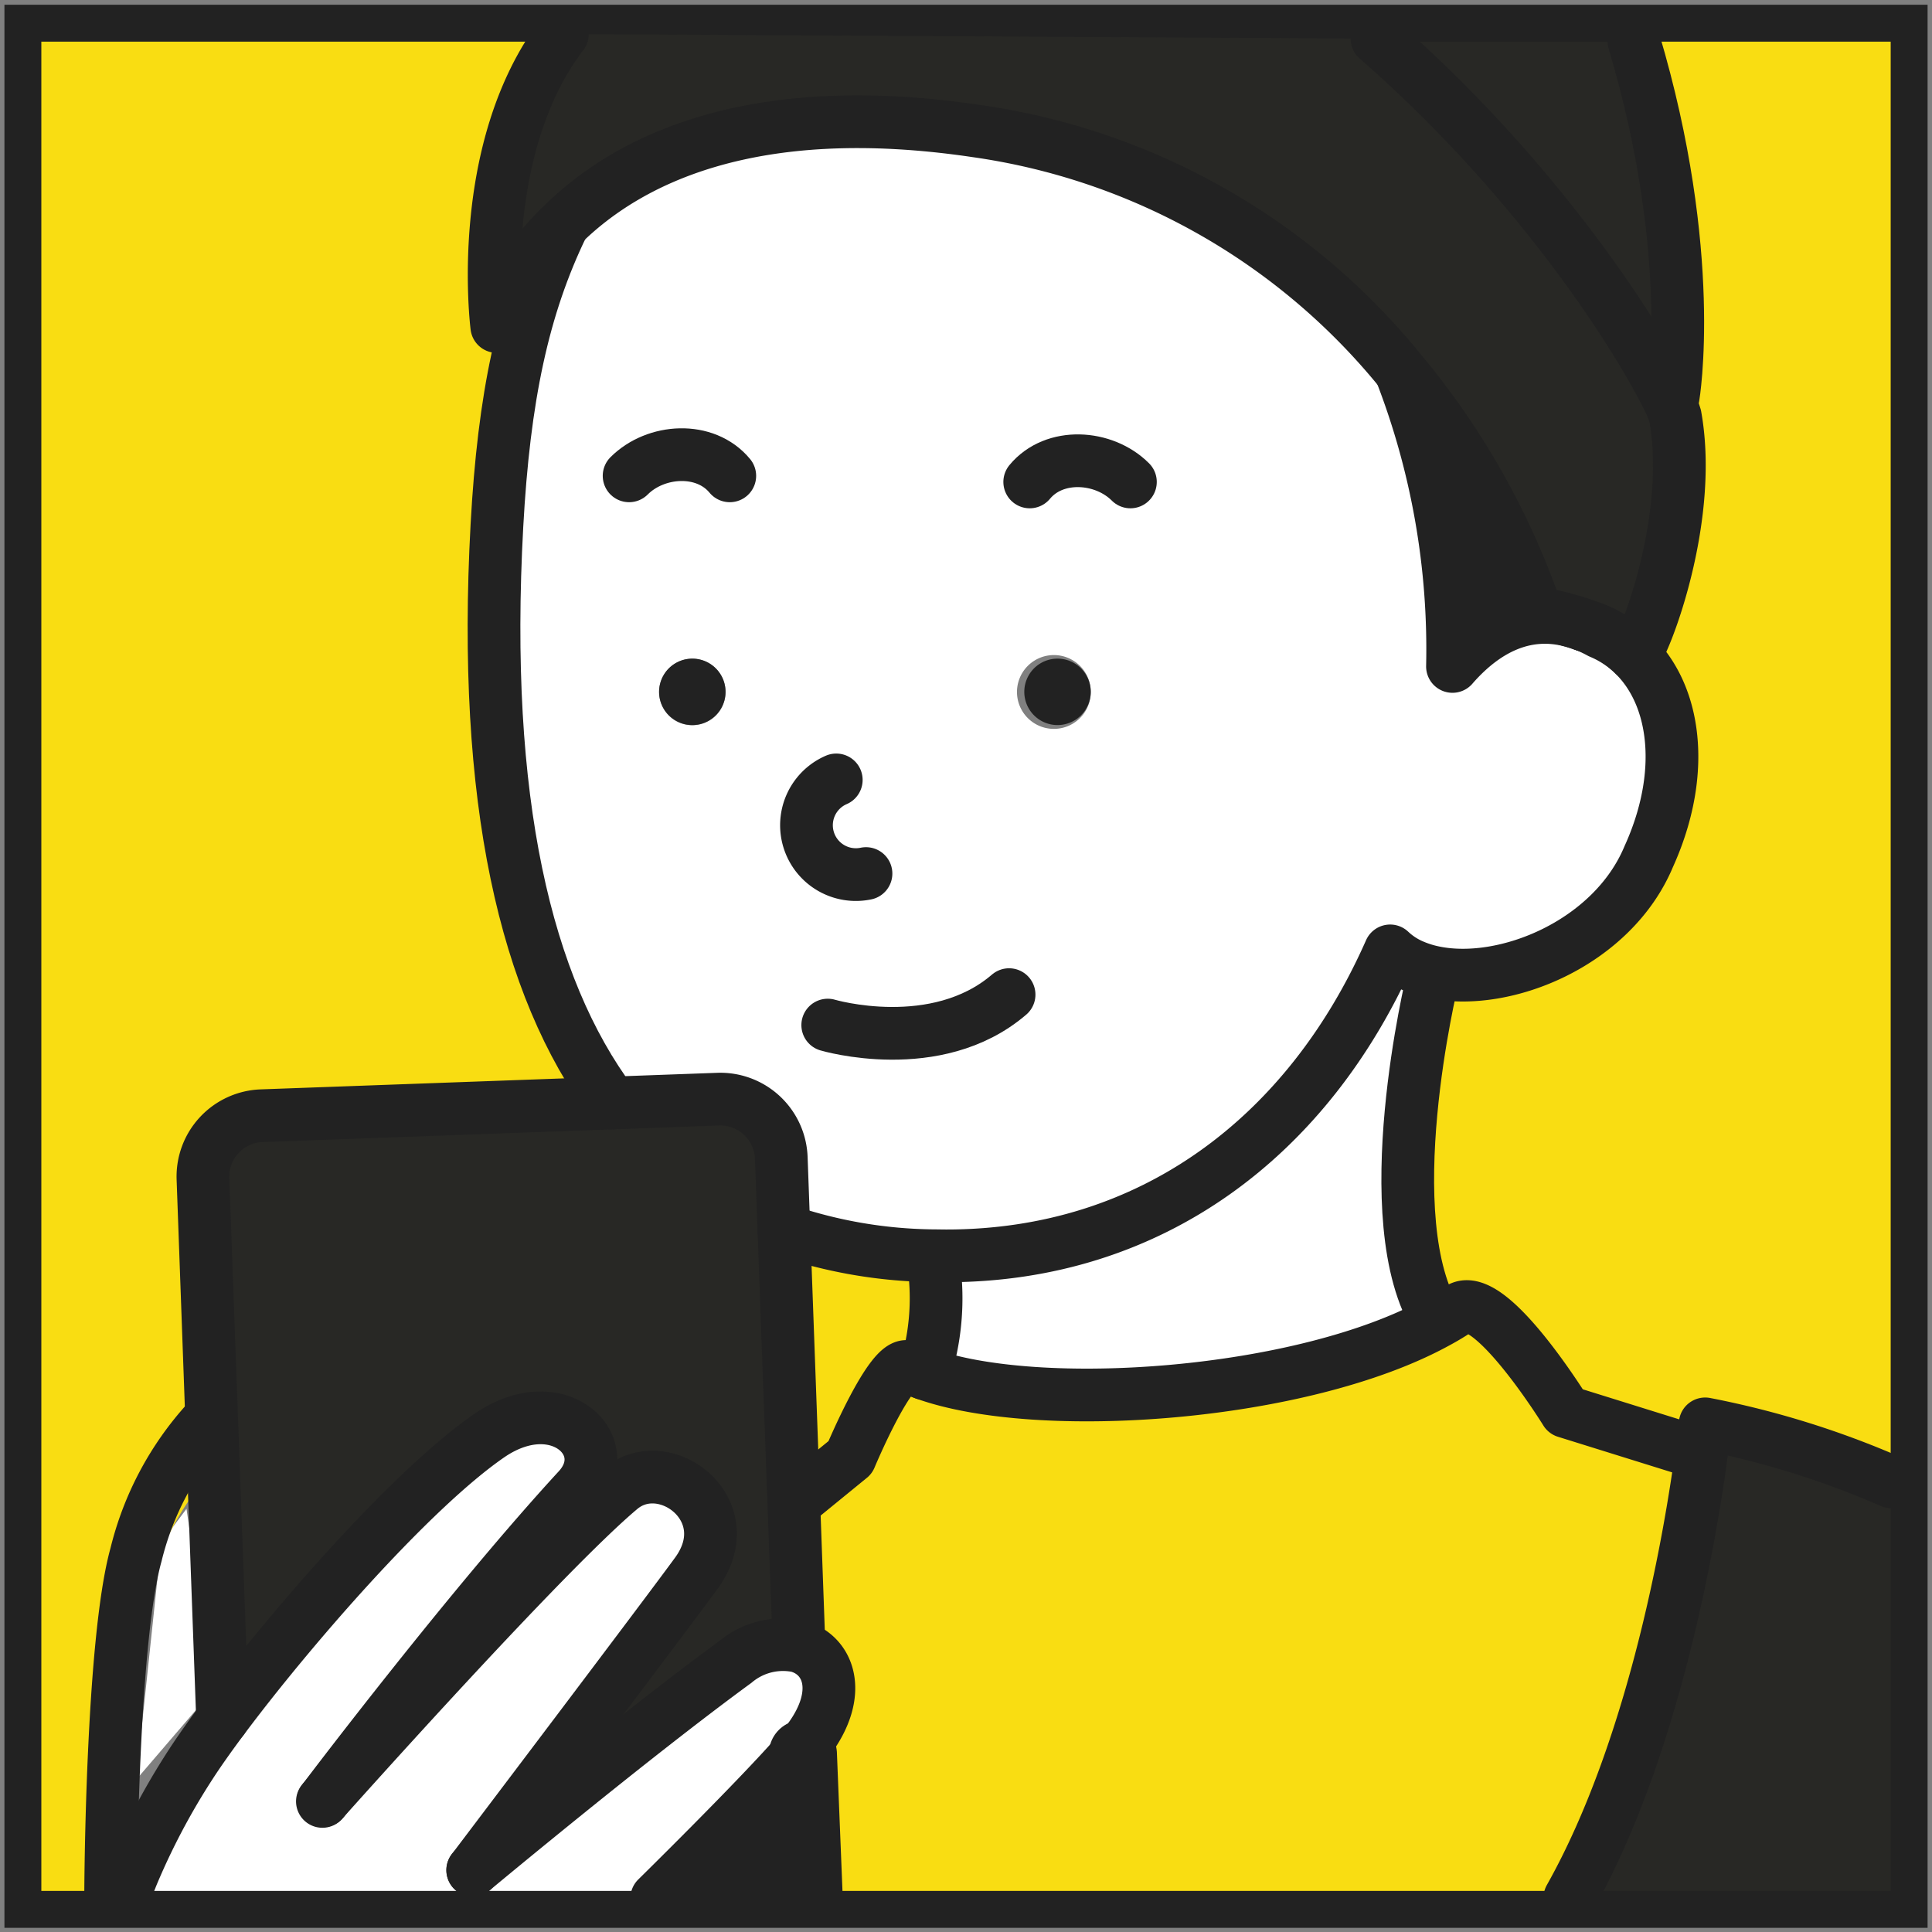
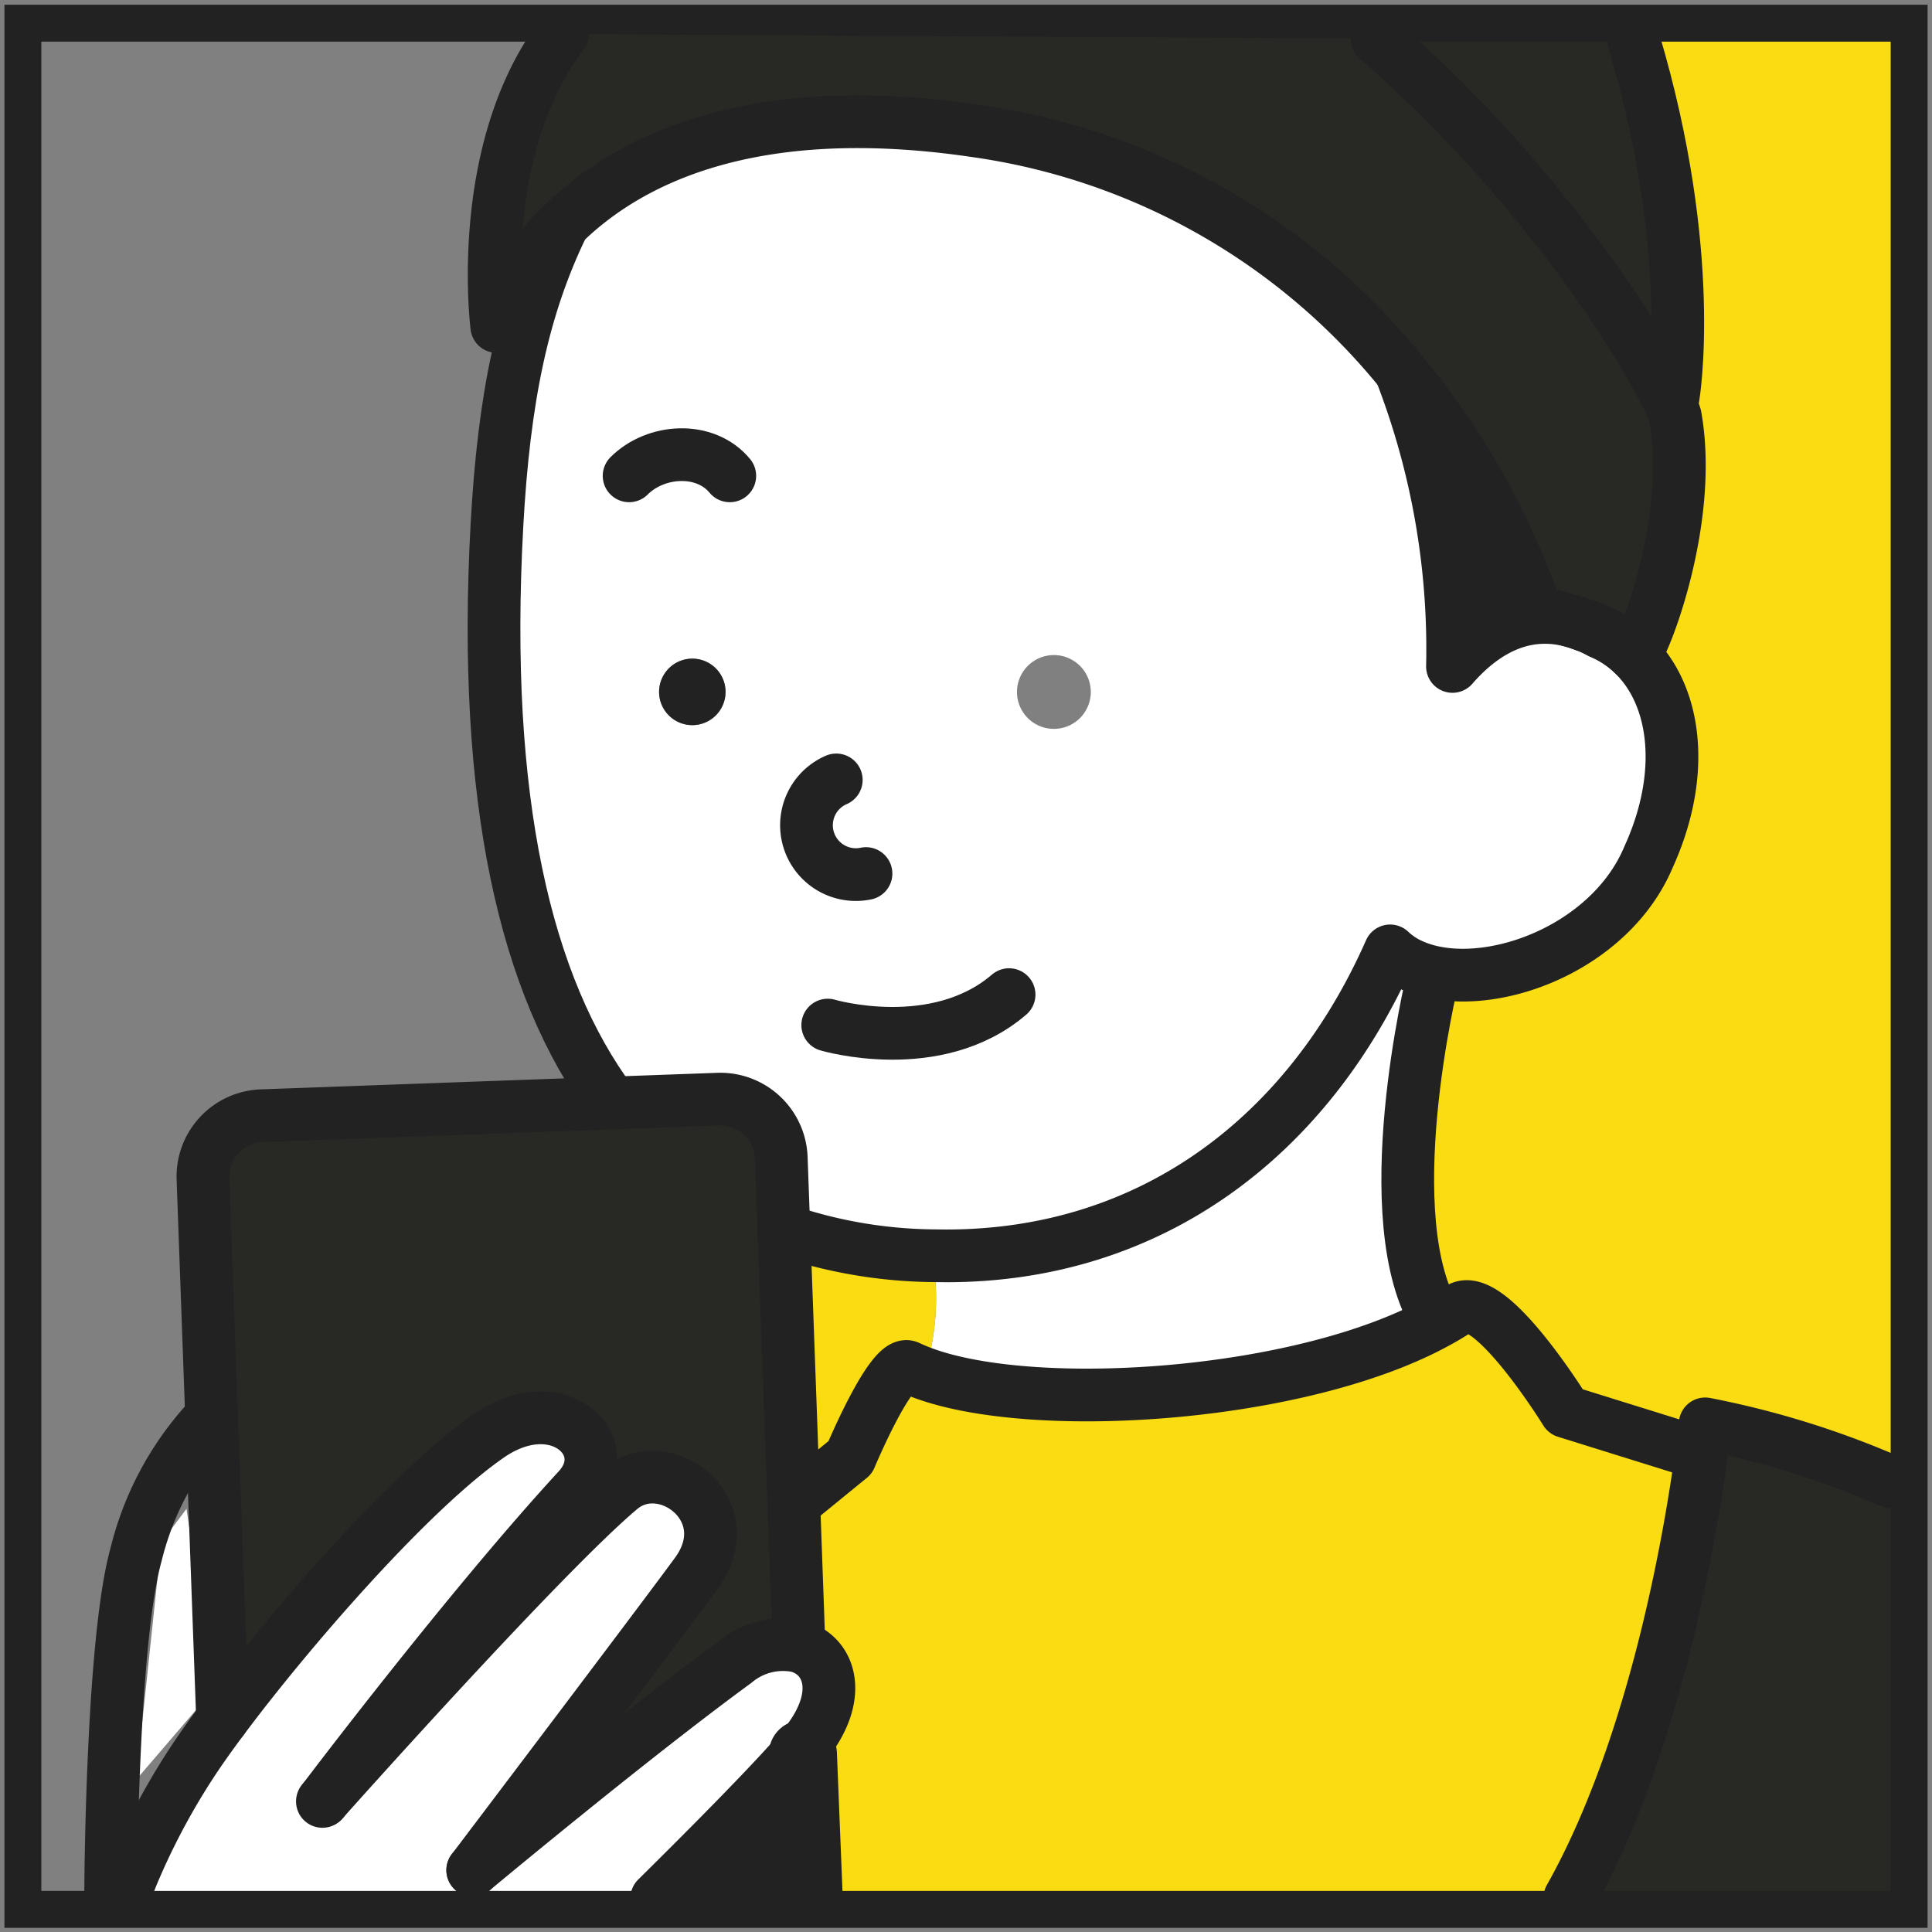
<svg xmlns="http://www.w3.org/2000/svg" id="グループ_1136" data-name="グループ 1136" width="366.486" height="366.543" viewBox="0 0 366.486 366.543">
  <rect x="0" y="0" width="366.486" height="366.543" fill="#808080" stroke="none" />
  <defs>
    <clipPath id="clip-path">
      <rect id="長方形_576" data-name="長方形 576" width="366.486" height="366.543" fill="none" />
    </clipPath>
  </defs>
  <g id="グループ_1135" data-name="グループ 1135" clip-path="url(#clip-path)">
    <path id="パス_3282" data-name="パス 3282" d="M360.027,281.1v78.978H297.784v-.058c16.47-29.268,23.119-70.346,25.024-84.72.453-3.313.646-5.209.646-5.209a167.274,167.274,0,0,1,35.31,11Z" fill="#282825" />
-     <path id="パス_3283" data-name="パス 3283" d="M317.771,79c3.711,20.752-7.024,46.18-7.857,45.211a21.853,21.853,0,0,0-9.094-5.49,4.8,4.8,0,0,0-.5-.184,18.677,18.677,0,0,0-2.542-.8,51.832,51.832,0,0,0-6.281-1.479,144.579,144.579,0,0,0-25.812-45.825,126.434,126.434,0,0,0-80.409-45.567c-43.063-6.413-66.36,5.684-78.57,17.736A48.3,48.3,0,0,0,94.24,61.92s-4.3-33.392,12.4-55.4H261.192V7.36c31.8,27.772,50.262,58.061,55.223,68.311A17.66,17.66,0,0,1,317.768,79" fill="#222" />
    <path id="パス_3284" data-name="パス 3284" d="M309.927,7.75c12.087,40.558,7.462,67.536,7.462,67.536l-.968.381C311.451,65.42,292.988,35.122,261.2,7.356v-.84h48.729Z" fill="#282825" />
    <path id="パス_3285" data-name="パス 3285" d="M303.539,119.984c13.24,5.545,17.884,23.442,9.207,42.544-6.84,16.347-27.166,24.747-40.739,21.927a20.225,20.225,0,0,1-3.781-1.153,14.517,14.517,0,0,1-4.522-2.925c-15.536,35.174-45.292,57.854-84.2,57.854-.772,0-1.534,0-2.3-.023a90.411,90.411,0,0,1-28.516-4.863l-.5-13.715A11.565,11.565,0,0,0,136.225,208.5l-20.116.73c-16.454-22.047-24.692-57.554-21.85-109.537,1.331-24.266,4.912-41.4,12.5-57.025l-.058-.054c12.214-12.052,35.507-24.15,78.571-17.749a126.439,126.439,0,0,1,80.411,45.573,145.652,145.652,0,0,1,9.834,55.968c6.077-6.988,13.634-10.86,22.263-8.7.824.22,1.676.5,2.545.8.164.058.323.116.494.184a26.09,26.09,0,0,1,2.719,1.292m-96.623,11.264a7,7,0,1,0,0,.032v-.016m-69.28,0a6.307,6.307,0,1,0,0,.006v-.006" fill="#fff" />
    <path id="パス_3286" data-name="パス 3286" d="M312.746,162.525c8.677-19.1,4.034-37-9.21-42.544a25.9,25.9,0,0,0-2.713-1.292,21.863,21.863,0,0,1,9.091,5.49c.833.969,11.568-24.449,7.857-45.211a17.513,17.513,0,0,0-1.35-3.326l.969-.384s4.624-26.95-7.463-67.507V6.517h50.1V281.1h-1.272a167.293,167.293,0,0,0-35.31-11s-.184,1.895-.646,5.209l-2.26-.194L297,267.777s-14.445-23.423-20.268-19.483c-1.246.843-2.583,1.663-4,2.429l-.058-.117c-12.133-18.972-.969-64.846-.969-64.846l.278-1.291c13.563,2.819,33.909-5.581,40.742-21.931" fill="#f9dd12" />
    <path id="パス_3287" data-name="パス 3287" d="M297.784,117.717c-8.632-2.16-16.189,1.712-22.267,8.7a145.516,145.516,0,0,0-9.833-55.968A144.517,144.517,0,0,1,291.5,116.273a52.409,52.409,0,0,1,6.284,1.444" fill="#222" />
    <path id="パス_3288" data-name="パス 3288" d="M272.689,250.6l.058.116c-25.583,14.164-75.89,17.633-97.417,9.821a46.5,46.5,0,0,0,1.837-20.381l.045-1.937c.766,0,1.528.022,2.3.022,38.9,0,68.66-22.68,84.186-57.854a14.5,14.5,0,0,0,4.522,2.906A20.436,20.436,0,0,0,272,184.449l-.278,1.291s-11.173,45.857.969,64.843" fill="#fff" />
-     <path id="パス_3289" data-name="パス 3289" d="M200.609,124.938a6.3,6.3,0,1,1-.013,0Z" fill="#222" />
+     <path id="パス_3289" data-name="パス 3289" d="M200.609,124.938Z" fill="#222" />
    <path id="パス_3290" data-name="パス 3290" d="M172.336,259.319c-3.229-1.56-11.057,17.158-11.057,17.158l-10.17,8.3-.542.023-1.87-51.441a90.438,90.438,0,0,0,28.515,4.867l-.045,1.937a46.526,46.526,0,0,1-1.837,20.384,31.1,31.1,0,0,1-2.994-1.237" fill="#f9dd12" />
    <path id="パス_3291" data-name="パス 3291" d="M175.329,260.543c21.527,7.812,71.834,4.344,97.417-9.821,1.408-.762,2.749-1.582,4-2.428,5.813-3.94,20.265,19.483,20.265,19.483l23.539,7.337,2.26.2c-1.9,14.374-8.551,55.448-25.027,84.716v.058H153.353v-1.237L152.3,332.723l-1.1-.033c.937-1.075,1.7-2,2.232-2.715,6.526-8.794,3.875-16.06-2.128-17.726l.232-.7-.969-26.759.546-.026,10.166-8.3s7.822-18.731,11.058-17.158a31.708,31.708,0,0,0,2.993,1.237" fill="#f9dd12" />
    <path id="パス_3292" data-name="パス 3292" d="M89.686,354.734c.914-.752,30.33-25.247,49.778-39.46a14.1,14.1,0,0,1,11.842-3.026c6,1.663,8.654,8.933,2.128,17.723-.533.717-1.292,1.644-2.232,2.716-7.614,8.719-26.623,27.4-26.623,27.4H23.607V359.6s.471-1.488,1.546-4.111a131.722,131.722,0,0,1,10.98-20.729c1.525-2.357,3.6-5.315,6.1-8.668C54.77,309.3,77.808,282.68,92.773,272.349c13.1-9.042,24.45,1.938,16.893,10.134-20.141,21.886-46.542,56.653-48.379,59.1,2.47-2.761,42.172-47.249,56.433-59.185,8.419-7.053,23.081,4.05,14.394,16-6.065,8.319-41.514,55.139-42.428,56.353" fill="#fff" />
    <path id="パス_3293" data-name="パス 3293" d="M35.378,286.21l-4.789,6.4-4.754,44.975L40.39,320.625Z" fill="#fff" />
    <path id="パス_3294" data-name="パス 3294" d="M153.35,358.848v1.237H124.579s19.009-18.672,26.623-27.395l1.1.032Z" fill="#222" />
    <path id="パス_3295" data-name="パス 3295" d="M131.342,124.938a6.3,6.3,0,1,1-.029,0h.029" fill="#222" />
-     <path id="パス_3296" data-name="パス 3296" d="M116.112,209.228l-66.486,2.416A11.554,11.554,0,0,0,38.5,223.612v0l2.022,55.82-.565.022a49.179,49.179,0,0,0-11.429,21.456C24.6,315,24.449,355.2,24.449,355.2l.7.29c-1.072,2.623-1.547,4.111-1.547,4.111v.488H6.459V6.514H106.637c-16.7,22.011-12.4,55.416-12.4,55.416a48.29,48.29,0,0,1,12.469-19.318l.055.058c-7.589,15.62-11.174,32.755-12.5,57.021-2.842,51.993,5.4,87.49,21.85,109.537" fill="#f9dd12" />
    <path id="パス_3297" data-name="パス 3297" d="M116.112,209.228l20.116-.727A11.565,11.565,0,0,1,148.2,219.627l.5,13.715,1.87,51.441.969,26.761-.232.7a14.1,14.1,0,0,0-11.843,3.026c-19.447,14.21-48.863,38.711-49.777,39.46.914-1.214,36.363-48.03,42.427-56.353,8.691-11.922-5.971-23.038-14.406-15.988-14.258,11.948-53.96,56.42-56.433,59.181,1.837-2.438,28.241-37.205,48.379-59.1,7.557-8.2-3.791-19.18-16.893-10.134-14.962,10.334-38,36.954-50.54,53.74l-1.7-46.655L38.5,223.608A11.556,11.556,0,0,1,49.62,211.637h0Z" fill="#282825" />
    <path id="パス_3298" data-name="パス 3298" d="M21.695,362.193H4.342V4.4H362.149V362.193Z" fill="none" stroke="#222" stroke-width="7" />
-     <path id="パス_3299" data-name="パス 3299" d="M177.167,240.159a46.511,46.511,0,0,1-1.838,20.384" fill="none" stroke="#222" stroke-linecap="round" stroke-linejoin="round" stroke-width="10" />
    <path id="パス_3300" data-name="パス 3300" d="M271.729,185.763s-11.174,45.857.969,64.843" fill="none" stroke="#222" stroke-linecap="round" stroke-linejoin="round" stroke-width="10" />
    <path id="パス_3301" data-name="パス 3301" d="M151.109,284.76l10.169-8.3s7.822-18.731,11.058-17.158a31.656,31.656,0,0,0,2.99,1.237c21.527,7.809,71.834,4.343,97.417-9.824,1.412-.762,2.752-1.582,4-2.425,5.813-3.94,20.268,19.479,20.268,19.479l23.536,7.338" fill="none" stroke="#222" stroke-linecap="round" stroke-linejoin="round" stroke-width="10" />
    <path id="パス_3302" data-name="パス 3302" d="M297.784,360.027c16.47-29.268,23.119-70.346,25.028-84.719.449-3.314.646-5.209.646-5.209a167.312,167.312,0,0,1,35.31,11" fill="none" stroke="#222" stroke-linecap="round" stroke-linejoin="round" stroke-width="10" />
    <path id="パス_3303" data-name="パス 3303" d="M106.763,42.67c-7.592,15.621-11.174,32.756-12.5,57.021-2.845,51.993,5.4,87.49,21.85,109.537" fill="none" stroke="#222" stroke-linecap="round" stroke-linejoin="round" stroke-width="10" />
    <path id="パス_3304" data-name="パス 3304" d="M300.332,118.518a18.966,18.966,0,0,0-2.542-.8c-8.632-2.16-16.188,1.712-22.266,8.7a145.52,145.52,0,0,0-9.834-55.968" fill="none" stroke="#222" stroke-linecap="round" stroke-linejoin="round" stroke-width="10" />
    <path id="パス_3305" data-name="パス 3305" d="M148.7,233.342a90.41,90.41,0,0,0,28.515,4.863c.766,0,1.528.023,2.3.023,38.9,0,68.66-22.68,84.186-57.851a14.562,14.562,0,0,0,4.522,2.906A20.436,20.436,0,0,0,272,184.44c13.563,2.819,33.908-5.581,40.742-21.931,8.677-19.1,4.03-37-9.21-42.544a25.464,25.464,0,0,0-2.716-1.292" fill="none" stroke="#222" stroke-linecap="round" stroke-linejoin="round" stroke-width="10" />
    <path id="パス_3306" data-name="パス 3306" d="M157.016,194.45s20.567,6.094,34.4-5.777" fill="none" stroke="#222" stroke-linecap="round" stroke-linejoin="round" stroke-width="10" />
    <path id="パス_3307" data-name="パス 3307" d="M119.335,90.264c5.06-5.06,14.432-5.651,19.1,0" fill="none" stroke="#222" stroke-linecap="round" stroke-linejoin="round" stroke-width="10" />
-     <path id="パス_3308" data-name="パス 3308" d="M214.431,91.42c-5.06-5.06-14.432-5.651-19.1,0" fill="none" stroke="#222" stroke-linecap="round" stroke-linejoin="round" stroke-width="10" />
    <path id="パス_3309" data-name="パス 3309" d="M158.633,147.944a9.365,9.365,0,0,0,5.638,17.762" fill="none" stroke="#222" stroke-linecap="round" stroke-linejoin="round" stroke-width="10" />
    <path id="パス_3310" data-name="パス 3310" d="M106.683,6.459c0,.023-.037.036-.046.058-16.7,22.012-12.4,55.416-12.4,55.416a48.256,48.256,0,0,1,12.465-19.321c12.214-12.049,35.507-24.149,78.57-17.746a126.444,126.444,0,0,1,80.413,45.573A144.519,144.519,0,0,1,291.5,116.264a52.429,52.429,0,0,1,6.288,1.444c.82.219,1.677.5,2.541.8.162.059.323.117.5.185a21.948,21.948,0,0,1,9.1,5.489c.829.969,11.563-24.449,7.856-45.211a18.057,18.057,0,0,0-1.353-3.326C311.454,65.392,292.991,35.1,261.2,7.331" fill="#282825" />
    <path id="パス_3311" data-name="パス 3311" d="M106.683,6.459c0,.023-.037.036-.046.058-16.7,22.012-12.4,55.416-12.4,55.416a48.256,48.256,0,0,1,12.465-19.321c12.214-12.049,35.507-24.149,78.57-17.746a126.444,126.444,0,0,1,80.413,45.573A144.519,144.519,0,0,1,291.5,116.264a52.429,52.429,0,0,1,6.288,1.444c.82.219,1.677.5,2.541.8.162.059.323.117.5.185a21.948,21.948,0,0,1,9.1,5.489c.829.969,11.563-24.449,7.856-45.211a18.057,18.057,0,0,0-1.353-3.326C311.454,65.392,292.991,35.1,261.2,7.331" fill="none" stroke="#222" stroke-linecap="round" stroke-linejoin="round" stroke-width="10" />
    <path id="パス_3312" data-name="パス 3312" d="M309.927,7.75c12.087,40.558,7.462,67.536,7.462,67.536" fill="none" stroke="#222" stroke-linecap="round" stroke-linejoin="round" stroke-width="10" />
    <line id="線_146" data-name="線 146" x2="1.053" y2="26.126" transform="translate(152.301 332.722)" fill="none" stroke="#222" stroke-linecap="round" stroke-linejoin="round" stroke-width="12.918" />
    <path id="パス_3313" data-name="パス 3313" d="M42.221,326.093l-1.7-46.658L38.5,223.615a11.554,11.554,0,0,1,11.122-11.971h0l66.486-2.412,20.116-.73A11.567,11.567,0,0,1,148.2,219.63l.5,13.715,1.87,51.441.968,26.759" fill="none" stroke="#222" stroke-linecap="round" stroke-linejoin="round" stroke-width="10" />
    <path id="パス_3314" data-name="パス 3314" d="M89.664,354.76l.023-.023c.914-.752,30.33-25.247,49.777-39.459a14.1,14.1,0,0,1,11.842-3.026c6,1.663,8.655,8.929,2.128,17.723-.532.716-1.291,1.64-2.231,2.715-7.615,8.72-26.62,27.395-26.62,27.395" fill="none" stroke="#222" stroke-linecap="round" stroke-linejoin="round" stroke-width="10" />
    <path id="パス_3315" data-name="パス 3315" d="M61.158,341.713a1.4,1.4,0,0,0,.116-.139c2.471-2.761,42.173-47.246,56.43-59.181,8.436-7.05,23.1,4.052,14.41,16-6.065,8.319-41.514,55.139-42.428,56.35" fill="none" stroke="#222" stroke-linecap="round" stroke-linejoin="round" stroke-width="10" />
    <path id="パス_3316" data-name="パス 3316" d="M23.607,359.6s.475-1.492,1.547-4.114a132.07,132.07,0,0,1,10.98-20.73c1.524-2.357,3.6-5.312,6.1-8.664,12.536-16.793,35.578-43.409,50.54-53.74,13.1-9.042,24.449,1.938,16.893,10.134-20.139,21.882-46.542,56.649-48.38,59.1" fill="none" stroke="#222" stroke-linecap="round" stroke-linejoin="round" stroke-width="10" />
    <path id="パス_3317" data-name="パス 3317" d="M20.991,358.987s.178-47.472,4.815-64.087A58.093,58.093,0,0,1,39.3,269.569" fill="none" stroke="#222" stroke-linecap="round" stroke-linejoin="round" stroke-width="10" />
  </g>
</svg>